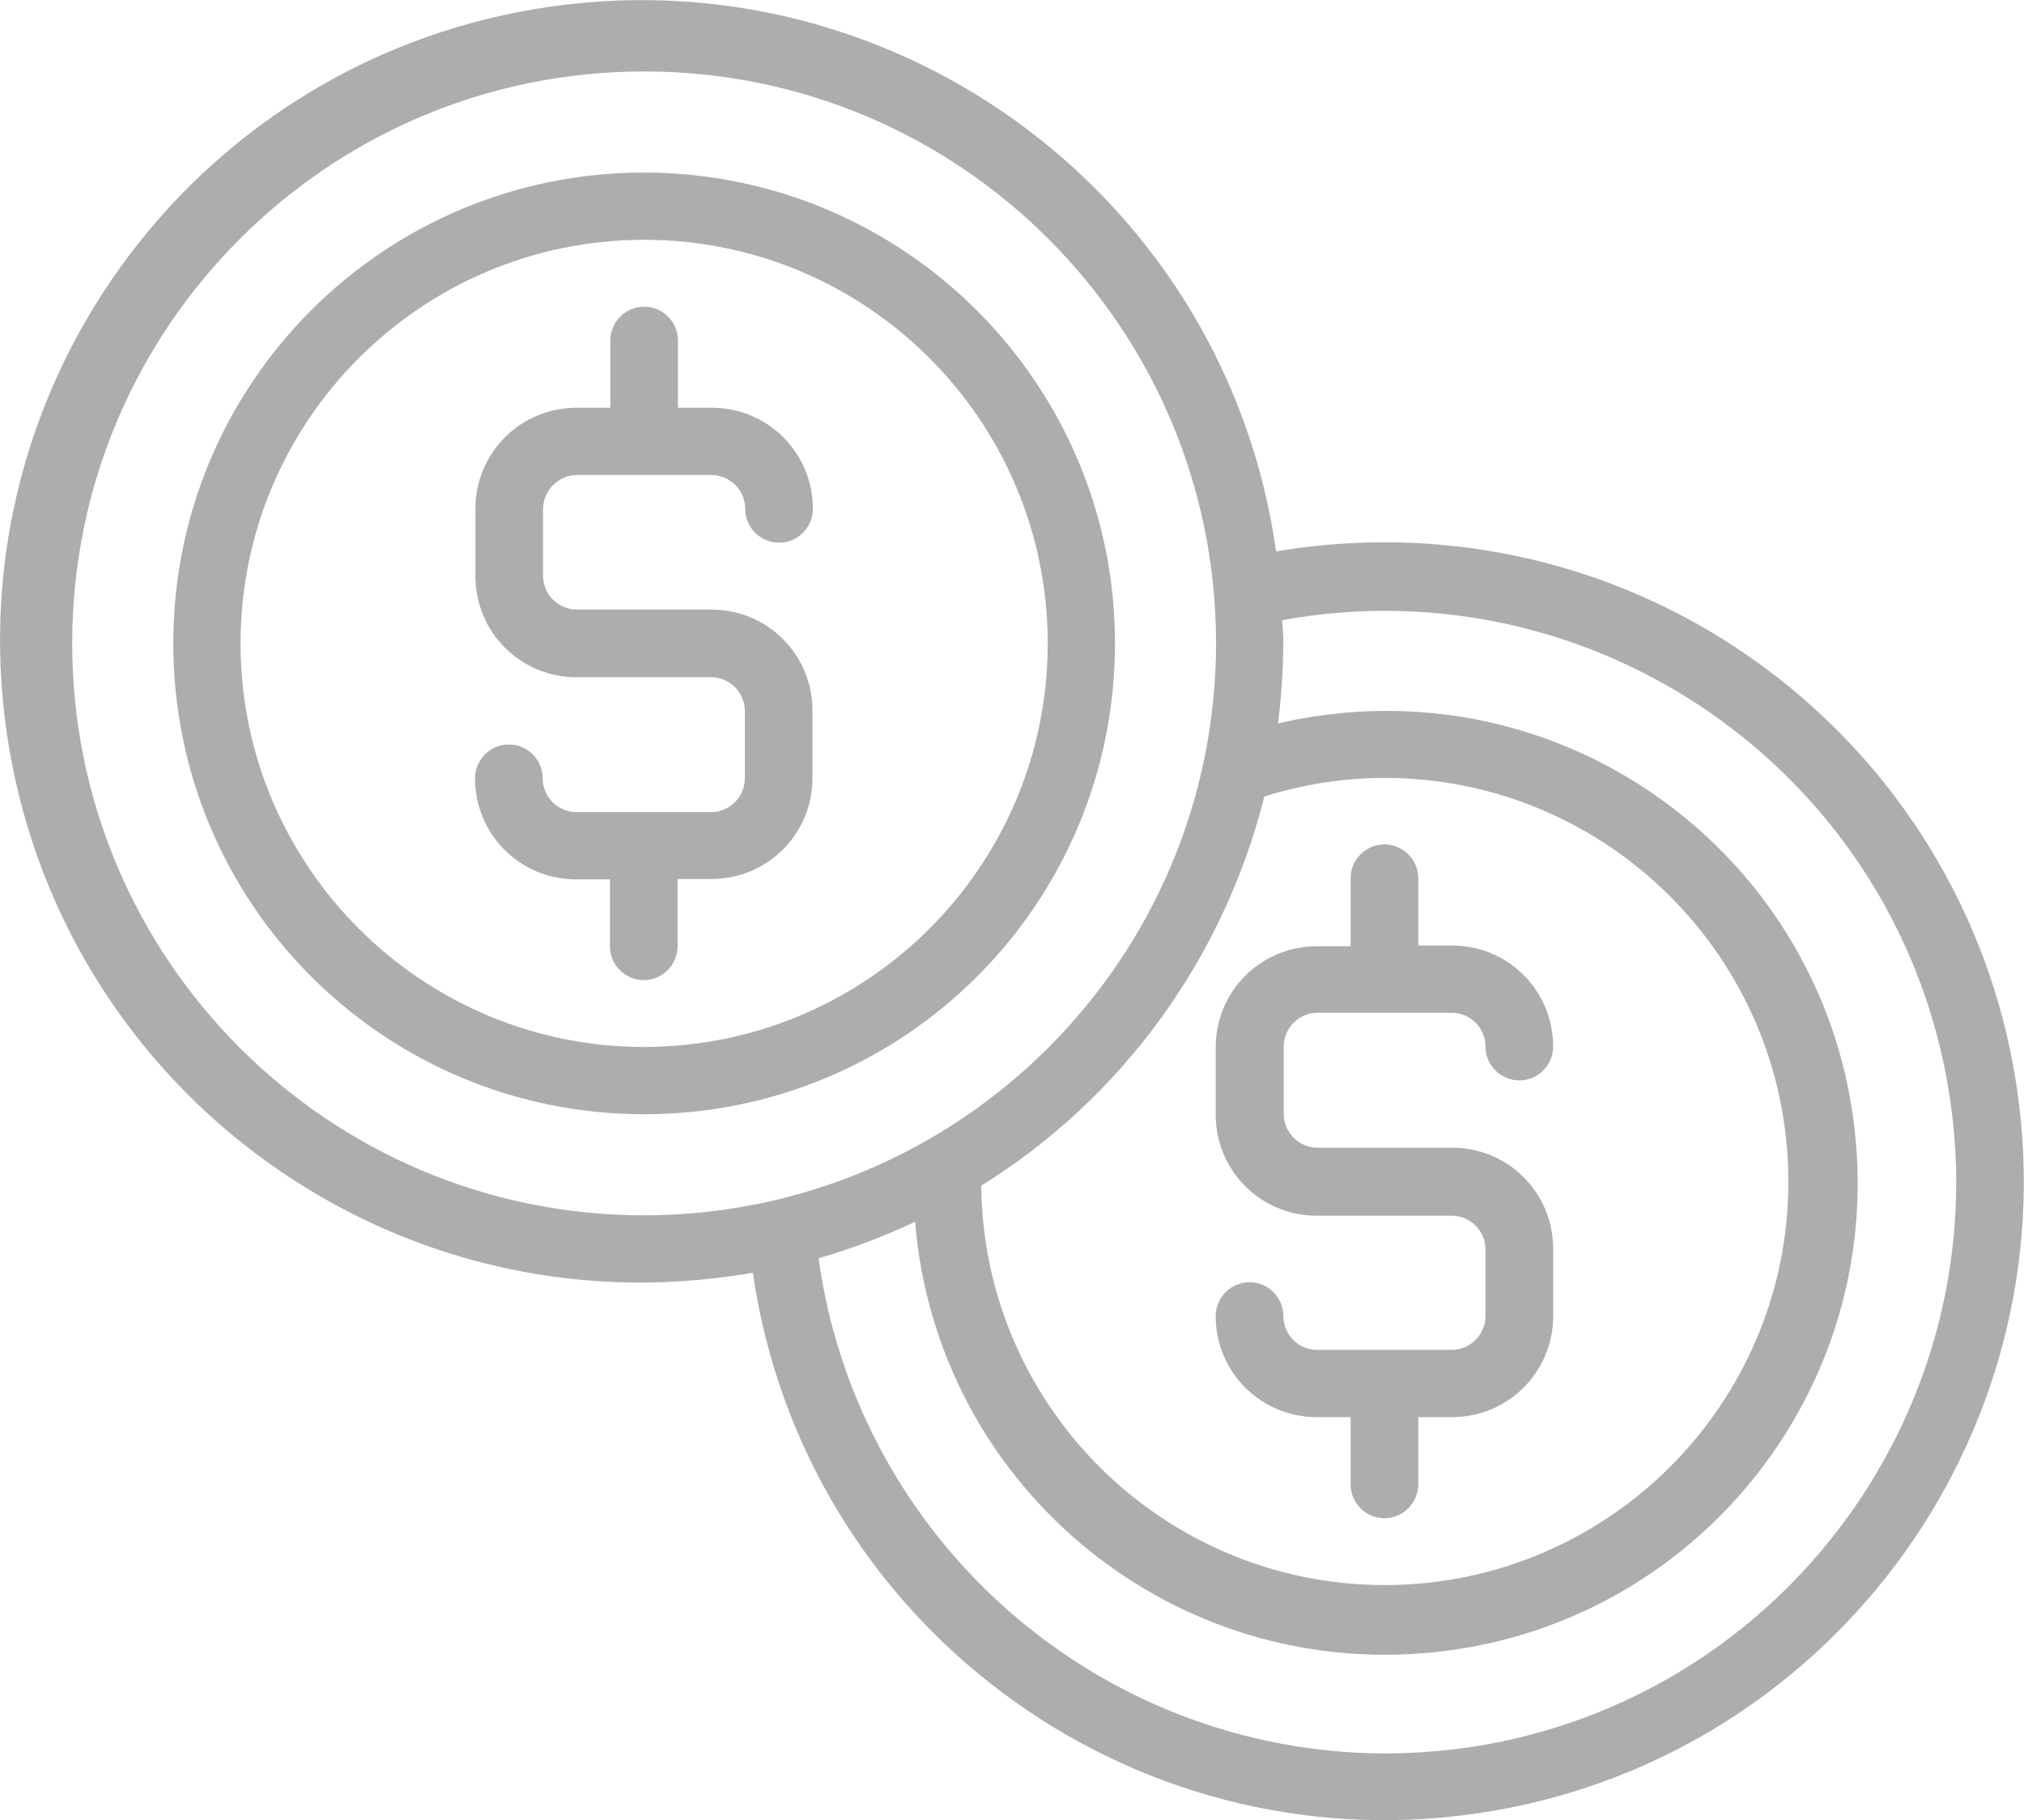
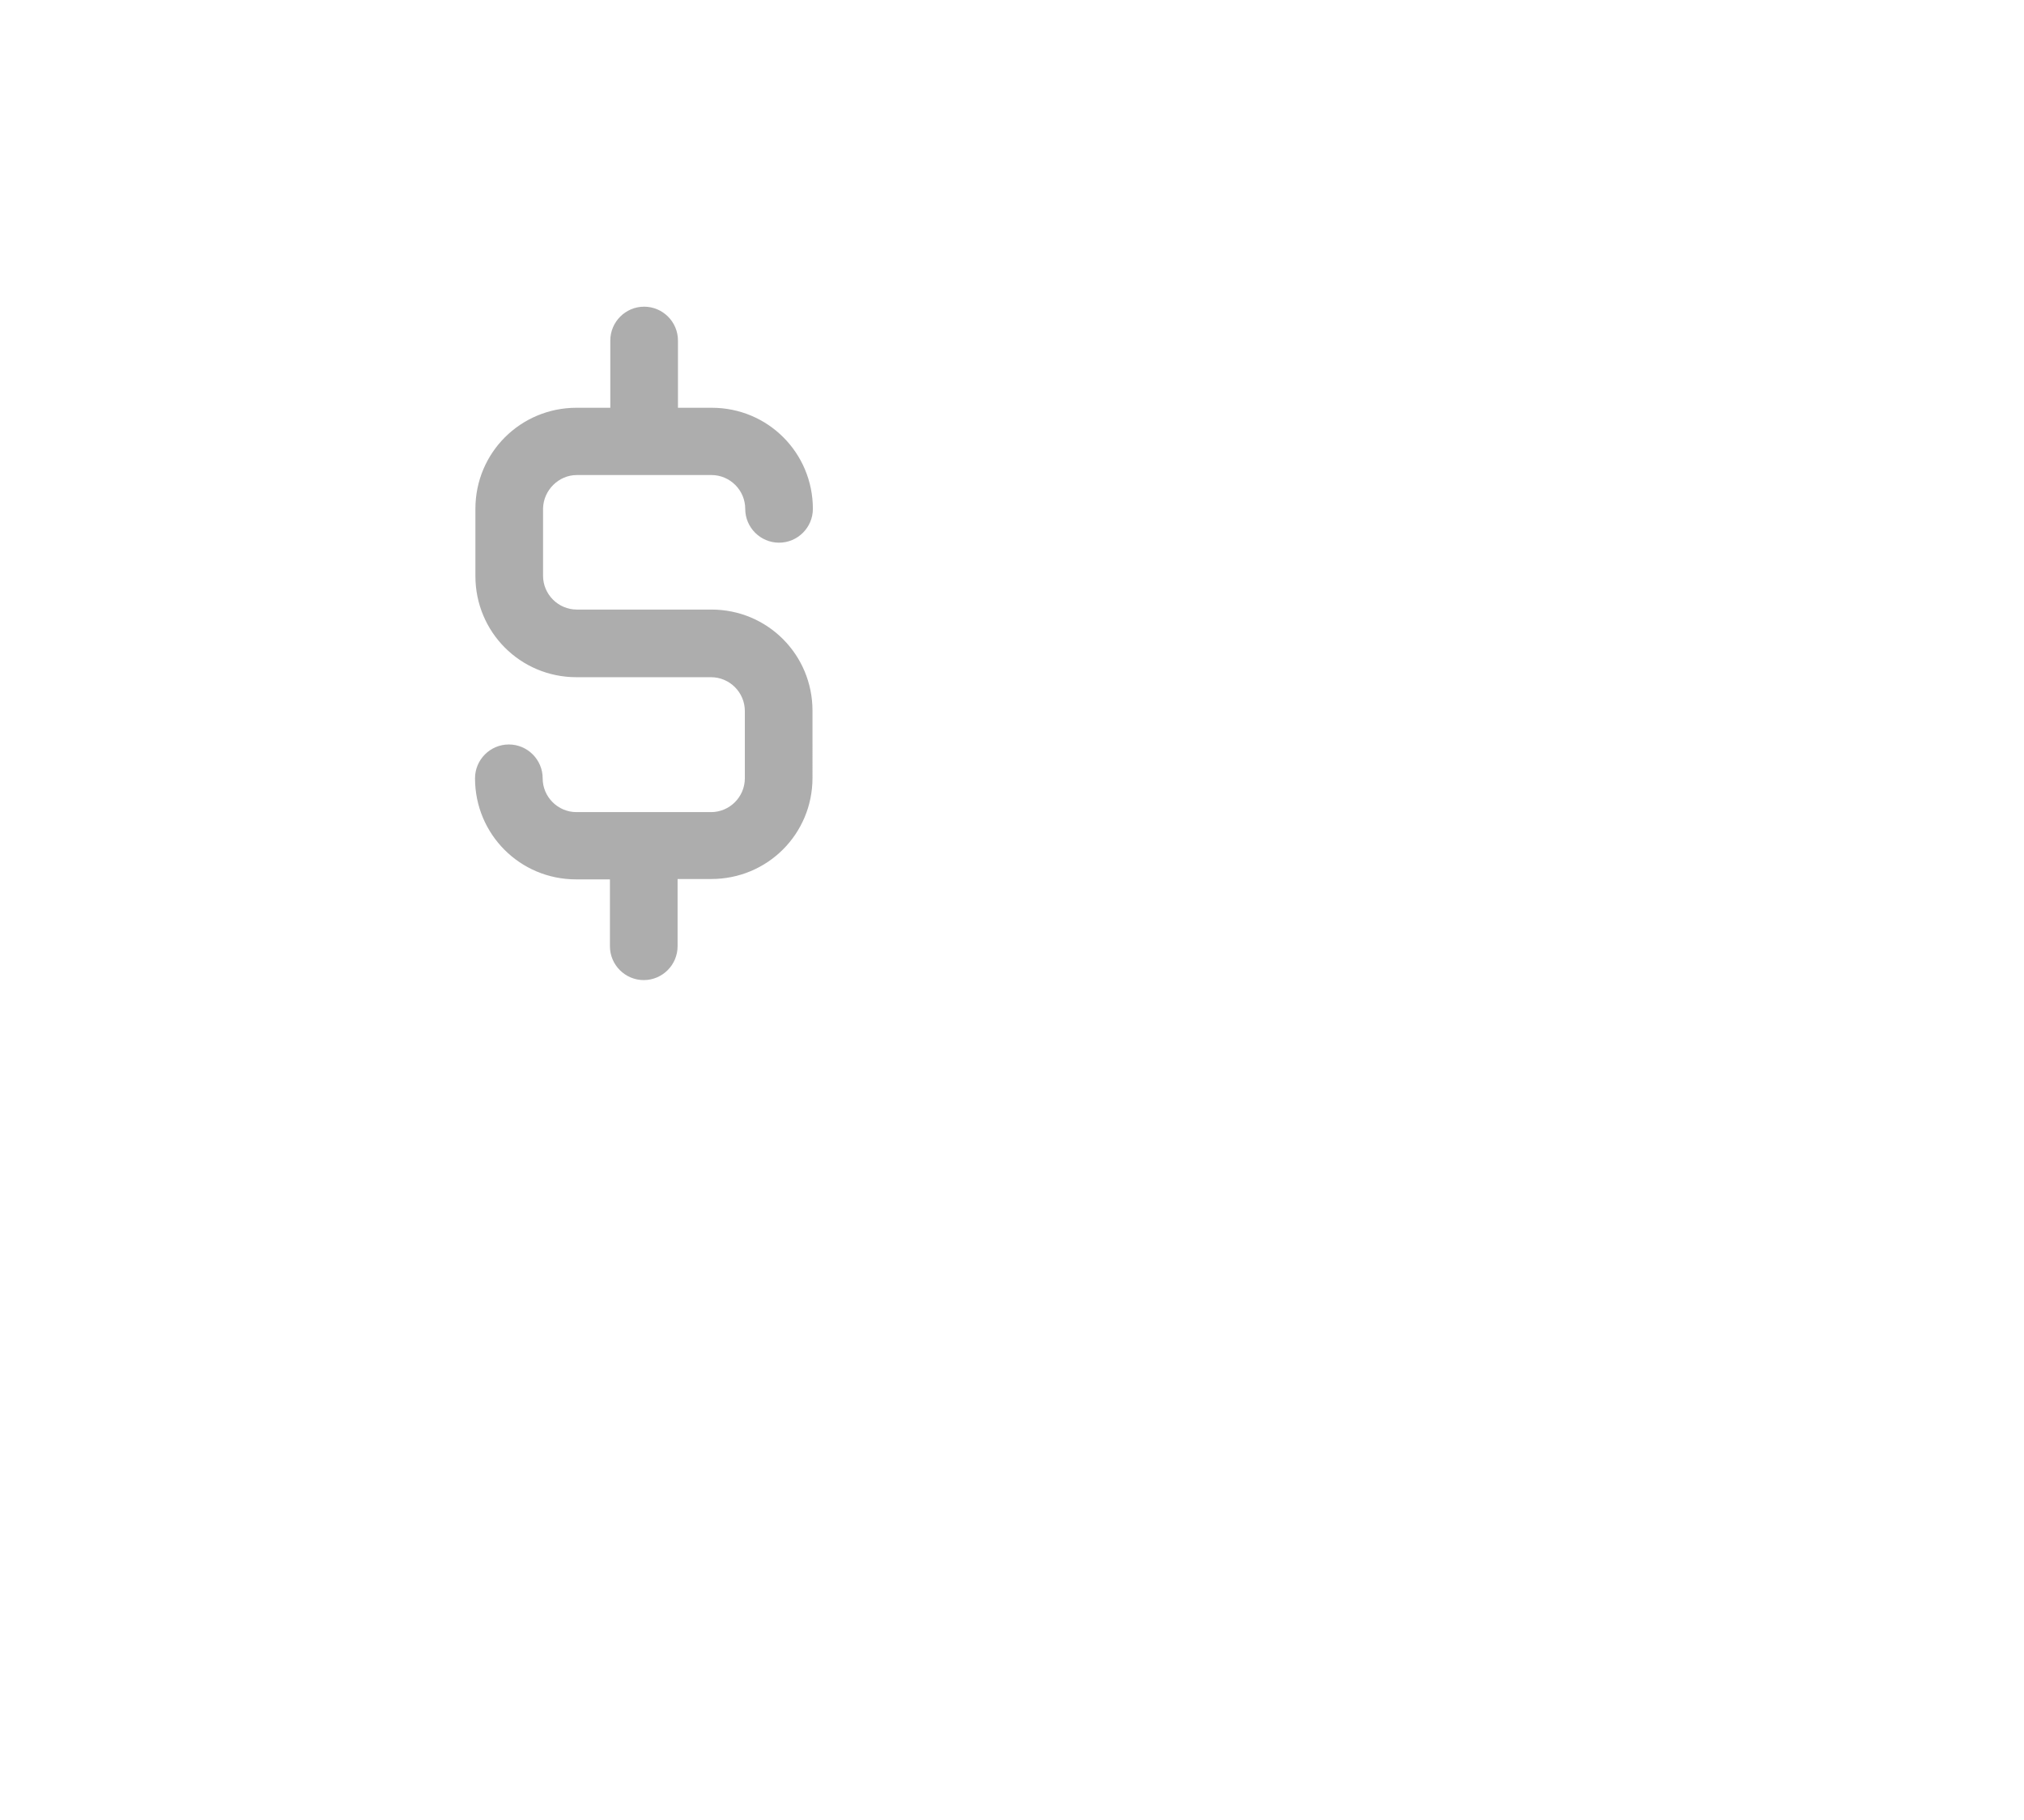
<svg xmlns="http://www.w3.org/2000/svg" version="1.1" id="Capa_1" x="0px" y="0px" viewBox="0 0 532.6 479" style="enable-background:new 0 0 532.6 479;" xml:space="preserve">
  <style type="text/css">
	.st0{fill:#ADADAD;}
</style>
  <g id="money_·_ecommerce_·_shopping_·_buy_·_dollar">
-     <path class="st0" d="M169.5,45.4c-68.5,0-123.9,55.4-123.9,123.9S101,293.2,169.5,293.2s123.9-55.4,123.9-123.9   C293.4,100.9,237.9,45.5,169.5,45.4z M169.5,275.5c-58.6,0-106.2-47.6-106.2-106.2S110.9,63.1,169.5,63.1s106.2,47.6,106.2,106.2   C275.7,227.9,228.2,275.4,169.5,275.5z" />
    <path class="st0" d="M151.8,125h35.4c4.9,0,8.9,4,8.9,8.9c0,4.9,4,8.9,8.9,8.9c4.9,0,8.9-4,8.9-8.9c0-14.7-11.8-26.6-26.6-26.6   h-8.9V89.6c0-4.9-4-8.9-8.9-8.9c-4.9,0-8.9,4-8.9,8.9v17.7h-8.9c-14.7,0-26.6,11.8-26.6,26.6v17.7c0,14.7,11.8,26.6,26.6,26.6h35.4   c4.9,0,8.9,4,8.9,8.9v17.7c0,4.9-4,8.9-8.9,8.9h-35.4c-4.9,0-8.9-4-8.9-8.9c0-4.9-4-8.9-8.9-8.9c-4.9,0-8.9,4-8.9,8.9   c0,14.7,11.8,26.6,26.6,26.6h8.9V249c0,4.9,4,8.9,8.9,8.9c4.9,0,8.9-4,8.9-8.9v-17.7h8.9c14.7,0,26.6-11.8,26.6-26.6V187   c0-14.7-11.8-26.6-26.6-26.6h-35.4c-4.9,0-8.9-4-8.9-8.9v-17.7C143,129,147,125,151.8,125z" />
-     <path class="st0" d="M364.3,142.7c-9.5,0-19.1,0.8-28.5,2.4C322.8,53,237.5-11.3,145.2,1.7S-11.4,100,1.7,192.3   s98.4,156.6,190.6,143.5c1.9-0.2,3.9-0.6,5.8-0.9c13.3,91.8,98.6,155.6,190.4,142.3s155.6-98.6,142.3-190.4   C518.8,204,447.8,142.7,364.3,142.7z M364.3,204.7c58.6,0,106.2,47.5,106.3,106.1S423.1,417,364.5,417.1   c-58.3,0-105.7-46.9-106.3-105.1c37.2-23.1,63.8-59.9,74.5-102.4C342.8,206.4,353.6,204.7,364.3,204.7z M169.5,319.8   c-83.1,0-150.5-67.4-150.5-150.5S86.4,18.8,169.5,18.8S320,86.2,320,169.3C319.9,252.4,252.6,319.7,169.5,319.8z M364.3,461.4   c-75.1-0.3-138.6-56-148.9-130.3c8.7-2.5,17.3-5.8,25.4-9.6c5.6,68.4,65.6,119.2,134,113.5c68.4-5.6,119.3-65.6,113.6-134   c-5.6-68.4-65.6-119.2-134-113.5c-6.1,0.6-12.2,1.4-18.1,2.9c0.9-7,1.3-13.9,1.4-21c0-2.1-0.2-4.1-0.3-6.2   c81.7-14.9,160,39.3,174.9,120.9c14.9,81.7-39.3,160-120.9,174.9C382.4,460.6,373.4,461.4,364.3,461.4z" />
-     <path class="st0" d="M382,355.2h-35.4c-4.9,0-8.9-4-8.9-8.9c0-4.9-4-8.9-8.9-8.9c-4.9,0-8.9,4-8.9,8.9c0,14.7,11.8,26.6,26.6,26.6   h8.9v17.7c0,4.9,4,8.9,8.9,8.9s8.9-4,8.9-8.9v-17.7h8.9c14.7,0,26.6-11.8,26.6-26.6v-17.7c0-14.7-11.8-26.6-26.6-26.6h-35.4   c-4.9,0-8.9-4-8.9-8.9v-17.7c0-4.9,4-8.9,8.9-8.9H382c4.9,0,8.9,4,8.9,8.9c0,4.9,4,8.9,8.9,8.9c4.9,0,8.9-4,8.9-8.9   c0-14.7-11.8-26.6-26.6-26.6h-8.9v-17.7c0-4.9-4-8.9-8.9-8.9s-8.9,4-8.9,8.9V249h-8.9c-14.7,0-26.6,11.8-26.6,26.6v17.7   c0,14.7,11.8,26.6,26.6,26.6H382c4.9,0,8.9,4,8.9,8.9v17.7C390.8,351.2,386.9,355.2,382,355.2z" />
  </g>
</svg>